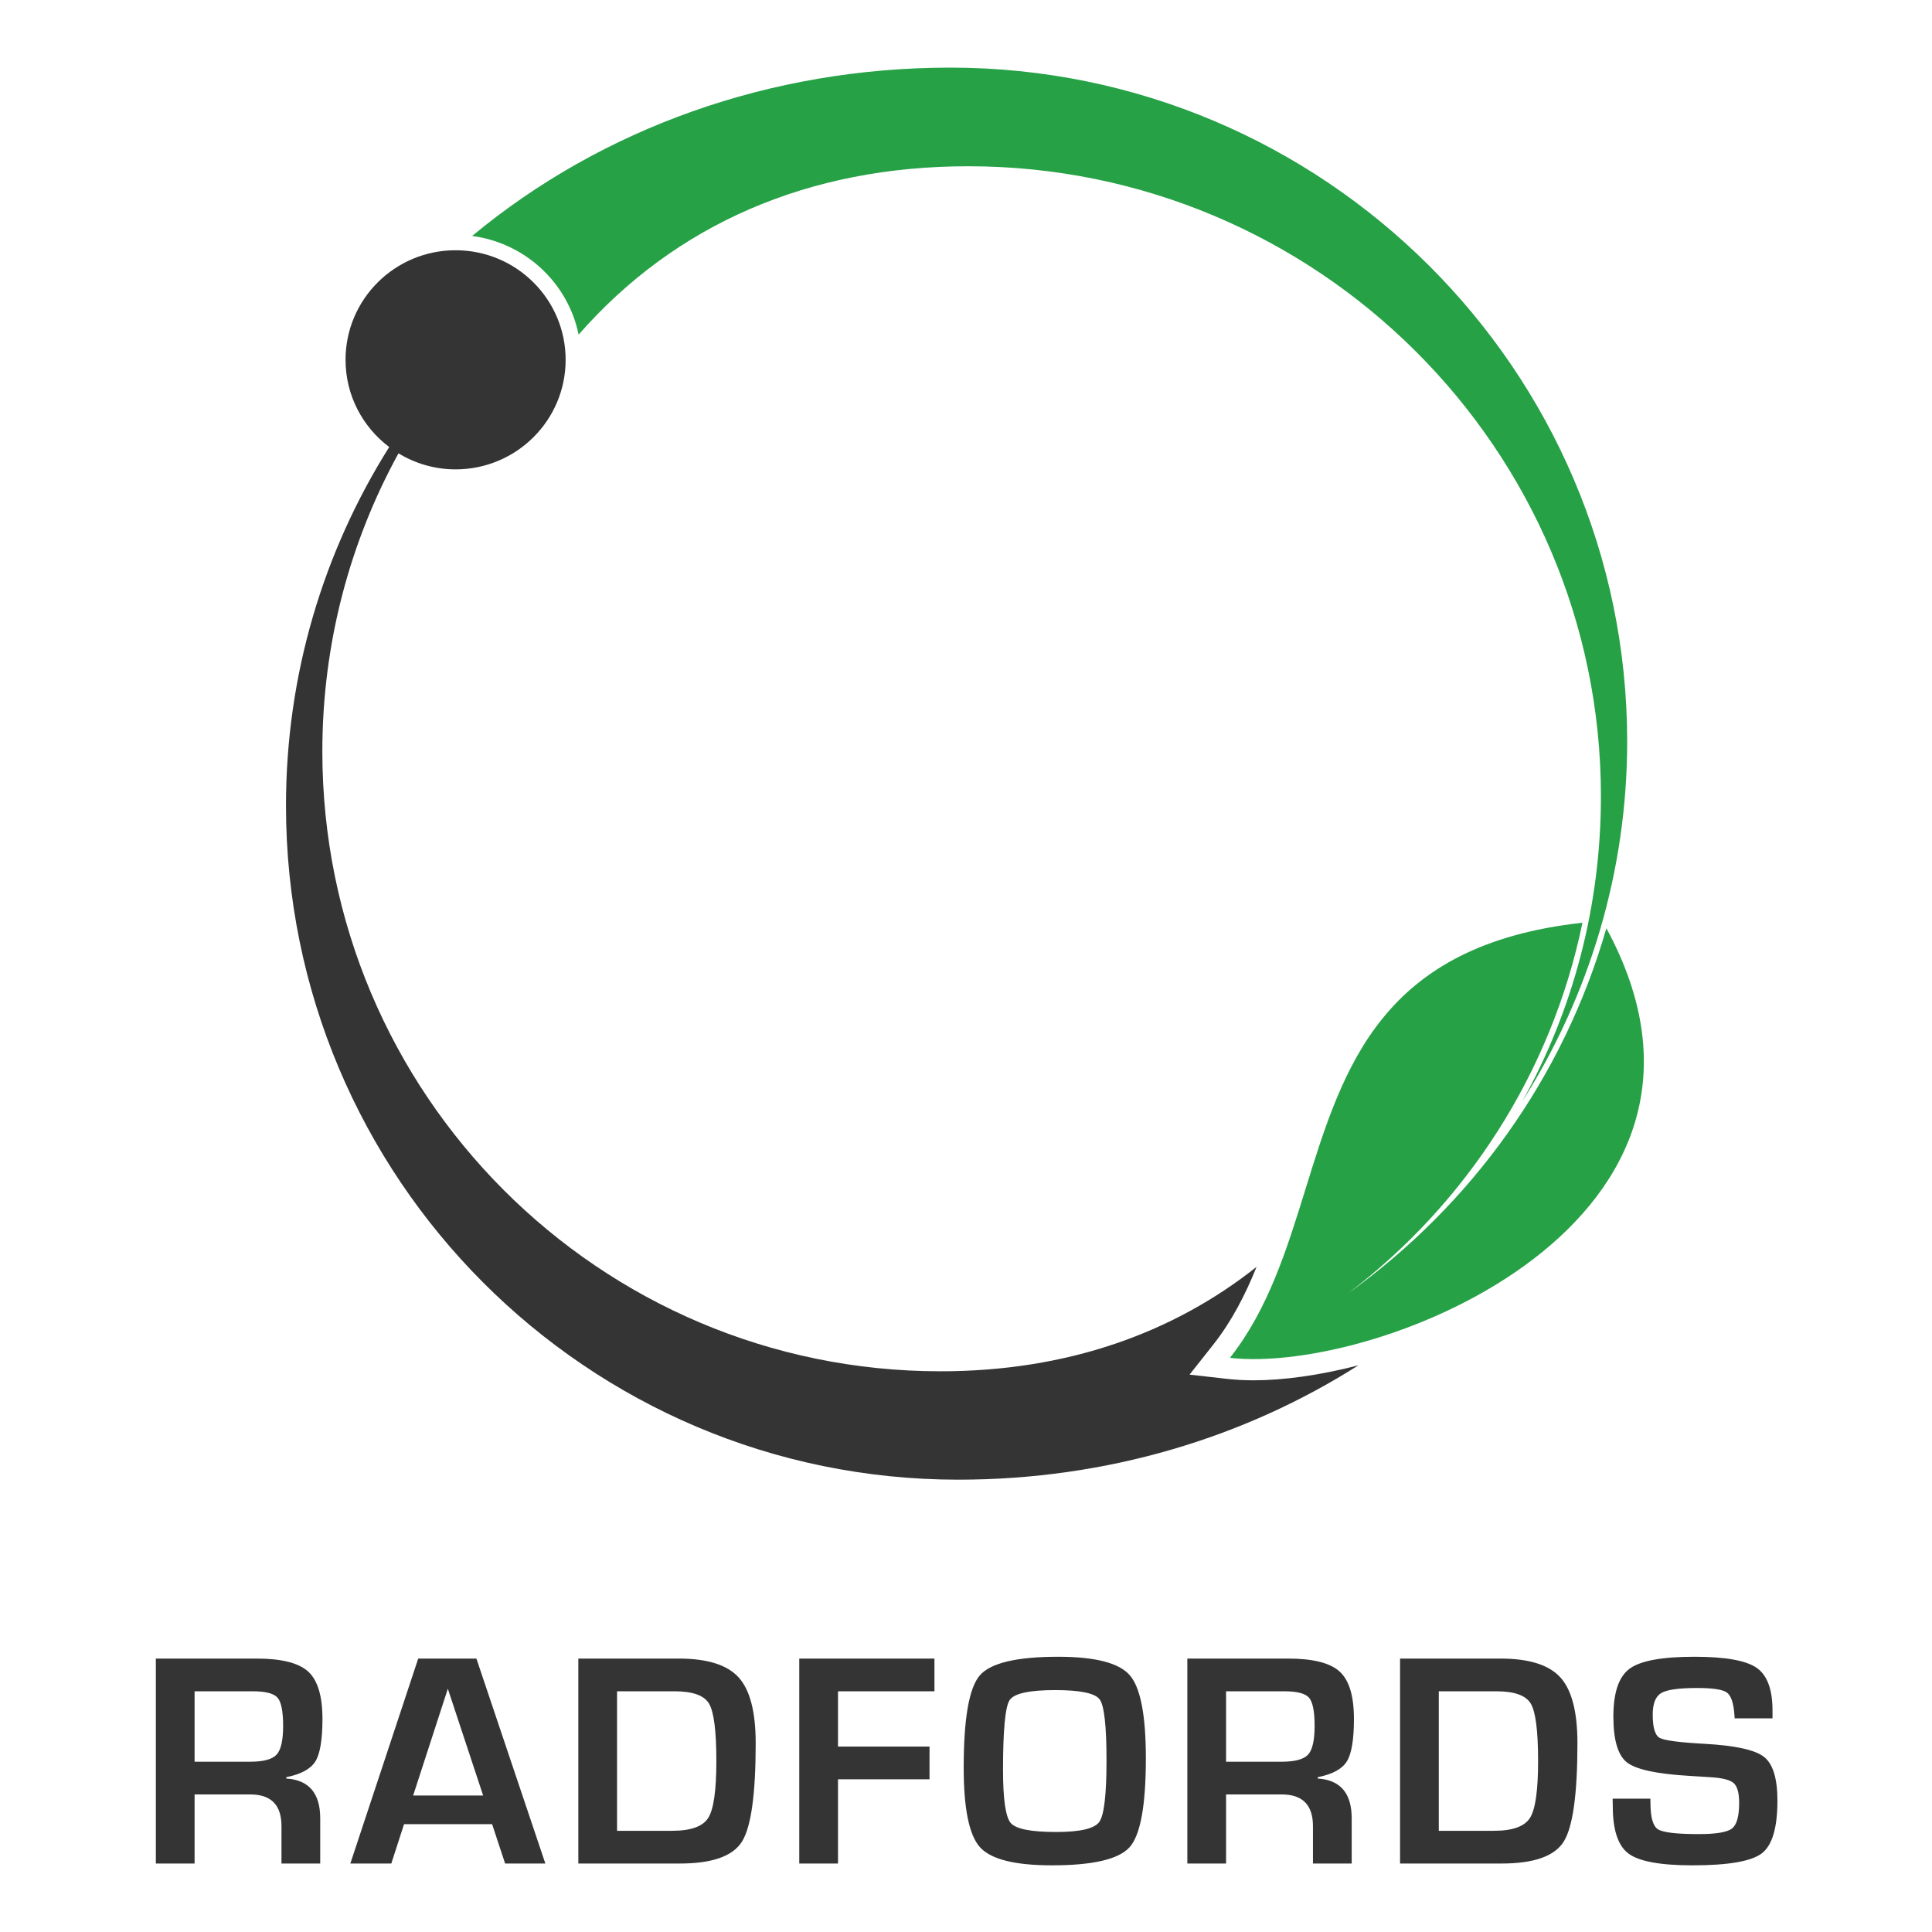
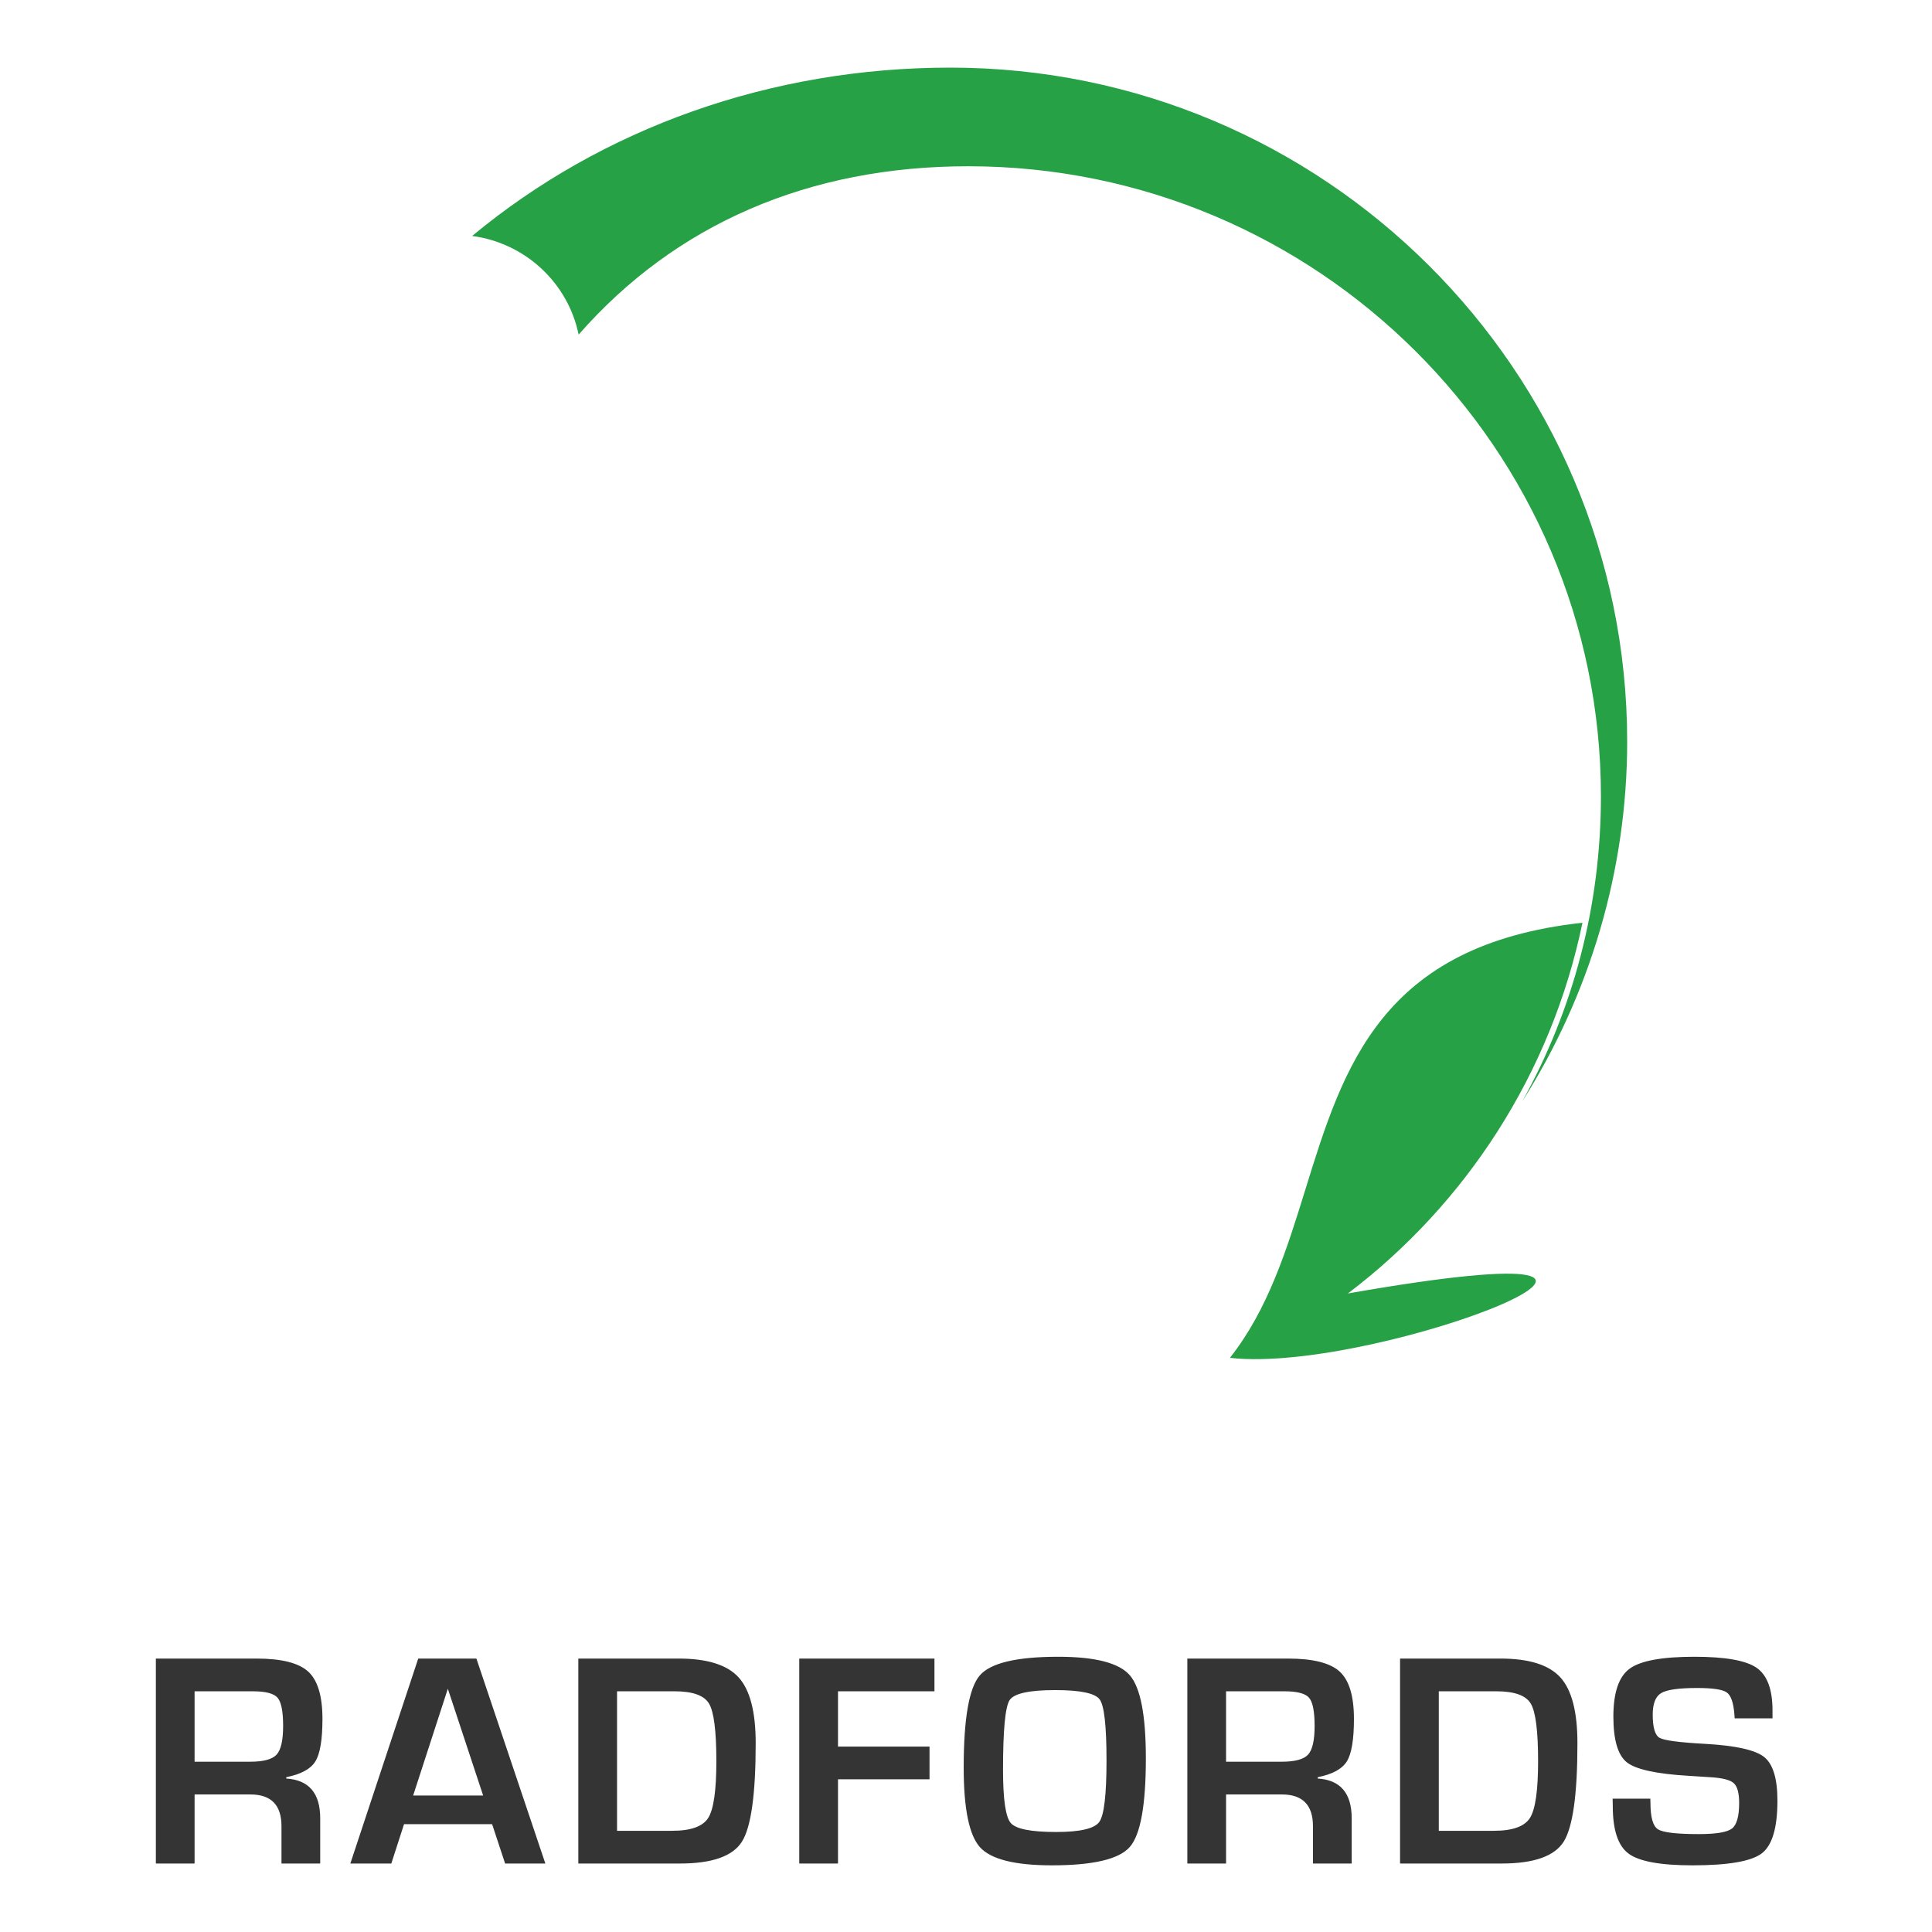
<svg xmlns="http://www.w3.org/2000/svg" width="600" height="600" viewBox="0 0 600 600" fill="none">
  <rect width="600" height="600" fill="white" />
  <path fill-rule="evenodd" clip-rule="evenodd" d="M327.71 524.874C319.625 524.874 314.905 525.914 313.542 527.997C312.18 530.082 311.498 537.295 311.498 549.636C311.498 558.774 312.295 564.278 313.891 566.143C315.487 568.008 320.185 568.942 327.985 568.942C335.449 568.942 339.923 567.893 341.407 565.795C342.898 563.696 343.637 557.328 343.637 546.698C343.637 536.036 342.935 529.732 341.528 527.788C340.114 525.846 335.51 524.874 327.71 524.874ZM328.637 514.521C340.153 514.521 347.569 516.441 350.884 520.28C354.195 524.12 355.855 532.71 355.855 546.045C355.855 560.626 354.19 569.811 350.86 573.604C347.53 577.398 339.473 579.296 326.685 579.296C315.168 579.296 307.722 577.42 304.345 573.675C300.969 569.93 299.283 561.684 299.283 548.937C299.283 533.766 300.94 524.237 304.253 520.349C307.566 516.463 315.693 514.521 328.637 514.521ZM191.631 568.568H208.768C214.529 568.568 218.252 567.237 219.94 564.581C221.626 561.925 222.471 556.057 222.471 546.978C222.471 537.588 221.714 531.621 220.197 529.071C218.678 526.523 215.115 525.247 209.515 525.247H191.631V568.568ZM179.603 578.734V515.081H210.766C219.622 515.081 225.822 517.023 229.369 520.909C232.915 524.797 234.686 531.604 234.686 541.333C234.686 557.223 233.264 567.424 230.412 571.949C227.562 576.475 221.139 578.734 211.139 578.734H179.603ZM77.71 547.117H60.431V525.247H78.547C82.476 525.247 85.025 525.908 86.186 527.229C87.348 528.549 87.927 531.478 87.927 536.019C87.927 540.463 87.256 543.427 85.908 544.902C84.56 546.381 81.829 547.117 77.71 547.117ZM48.402 515.081V578.734H60.431V557.283H77.754C84.195 557.283 87.416 560.563 87.416 567.122V578.734H99.446V564.698C99.446 556.895 95.929 552.775 88.904 552.341V551.922C93.453 551.021 96.467 549.387 97.936 547.025C99.407 544.664 100.142 540.262 100.142 533.826C100.142 526.739 98.669 521.844 95.73 519.139C92.788 516.435 87.431 515.081 79.66 515.081H48.402ZM139.079 524.452L150.043 557.61H128.307L139.079 524.452ZM125.475 566.517H152.831L156.868 578.735H169.364L147.951 515.082H129.883L108.799 578.735H121.525L125.475 566.517ZM260.247 542.409V525.247H290.204V515.082H248.218V578.734H260.247V552.573H288.672V542.409H260.247ZM398.045 547.117H380.767V525.247H398.883C402.811 525.247 405.362 525.908 406.521 527.229C407.684 528.549 408.264 531.478 408.264 536.019C408.264 540.463 407.592 543.427 406.242 544.902C404.896 546.381 402.163 547.117 398.045 547.117ZM368.739 515.081V578.734H380.767V557.283H398.091C404.53 557.283 407.75 560.563 407.75 567.122V578.734H419.781V564.698C419.781 556.895 416.266 552.775 409.239 552.341V551.922C413.79 551.021 416.802 549.387 418.27 547.025C419.743 544.664 420.479 540.262 420.479 533.826C420.479 526.739 419.006 521.844 416.064 519.139C413.122 516.435 407.768 515.081 399.996 515.081H368.739ZM446.829 568.568H463.968C469.729 568.568 473.452 567.237 475.14 564.581C476.826 561.925 477.669 556.057 477.669 546.978C477.669 537.588 476.912 531.621 475.397 529.071C473.878 526.523 470.315 525.247 464.712 525.247H446.829V568.568ZM434.801 578.734V515.081H465.966C474.822 515.081 481.022 517.023 484.567 520.909C488.115 524.797 489.886 531.604 489.886 541.333C489.886 557.223 488.464 567.424 485.612 571.949C482.762 576.475 476.337 578.734 466.339 578.734H434.801ZM538.715 533.64H550.469V531.215C550.469 524.627 548.809 520.194 545.496 517.924C542.184 515.658 535.76 514.521 526.224 514.521C516.158 514.521 509.449 515.757 506.088 518.228C502.729 520.701 501.047 525.65 501.047 533.08C501.047 540.354 502.444 545.097 505.23 547.304C508.015 549.512 514.426 550.91 524.456 551.501L531.099 551.922C534.847 552.138 537.284 552.753 538.417 553.764C539.543 554.772 540.109 556.817 540.109 559.896C540.109 564.062 539.367 566.721 537.881 567.869C536.395 569.02 532.954 569.595 527.569 569.595C520.665 569.595 516.437 569.097 514.889 568.1C513.344 567.109 512.566 564.389 512.566 559.94L512.522 558.587H500.819L500.863 560.919C500.863 568.321 502.494 573.232 505.765 575.656C509.027 578.081 515.649 579.296 525.618 579.296C536.702 579.296 543.87 578.059 547.125 575.588C550.377 573.115 551.997 567.653 551.997 559.198C551.997 552.325 550.612 547.802 547.843 545.626C545.071 543.449 538.963 542.095 529.521 541.568C521.53 541.134 516.825 540.513 515.401 539.704C513.978 538.895 513.267 536.483 513.267 532.474C513.267 529.086 514.138 526.864 515.89 525.804C517.638 524.748 521.361 524.221 527.058 524.221C531.888 524.221 534.954 524.682 536.252 525.597C537.556 526.514 538.346 528.762 538.623 532.335C538.623 532.617 538.651 533.049 538.715 533.64Z" fill="#343434" />
-   <path fill-rule="evenodd" clip-rule="evenodd" d="M295.106 21C411.026 21 505.334 114.9 505.334 230.324C505.334 270.311 493.72 309.022 472.727 342.093C488.625 313.565 497.182 281.155 497.182 247.282C497.182 139.402 409.026 51.633 300.677 51.633C251.137 51.633 209.727 69.633 179.701 103.915C176.397 87.862 163.134 75.453 146.628 73.282C187.053 39.736 239.37 21 295.106 21ZM418.601 401.697C456.878 374.305 485.611 334.535 498.874 288.27C548.058 378.985 428.363 426.935 381.957 421.694C393.869 406.628 399.673 387.889 405.467 369.178C417.217 331.241 428.93 293.419 491.445 286.563C481.787 333.254 455.349 373.835 418.601 401.697Z" fill="#26A146" />
-   <path fill-rule="evenodd" clip-rule="evenodd" d="M389.365 428.666C386.489 428.666 383.744 428.518 381.213 428.235L369.424 426.904L376.765 417.62C382.489 410.377 386.702 402.195 390.241 393.435C364.45 413.895 331.553 425.867 292.098 425.867C186.061 425.867 100.107 339.686 100.107 233.366C100.107 199.804 108.686 168.249 123.751 140.786C128.923 143.922 134.976 145.766 141.473 145.766C160.346 145.771 175.658 130.547 175.663 111.757C175.669 92.966 160.368 77.726 141.49 77.72C122.623 77.709 107.316 92.944 107.311 111.735C107.305 122.807 112.641 132.62 120.87 138.833C100.589 171.086 88.816 209.246 88.816 250.198C88.816 365.813 182.286 459.527 297.587 459.527C343.95 459.527 386.576 446.404 421.856 424.018C409.815 427.133 398.53 428.666 389.365 428.666Z" fill="#343434" />
+   <path fill-rule="evenodd" clip-rule="evenodd" d="M295.106 21C411.026 21 505.334 114.9 505.334 230.324C505.334 270.311 493.72 309.022 472.727 342.093C488.625 313.565 497.182 281.155 497.182 247.282C497.182 139.402 409.026 51.633 300.677 51.633C251.137 51.633 209.727 69.633 179.701 103.915C176.397 87.862 163.134 75.453 146.628 73.282C187.053 39.736 239.37 21 295.106 21ZM418.601 401.697C548.058 378.985 428.363 426.935 381.957 421.694C393.869 406.628 399.673 387.889 405.467 369.178C417.217 331.241 428.93 293.419 491.445 286.563C481.787 333.254 455.349 373.835 418.601 401.697Z" fill="#26A146" />
</svg>